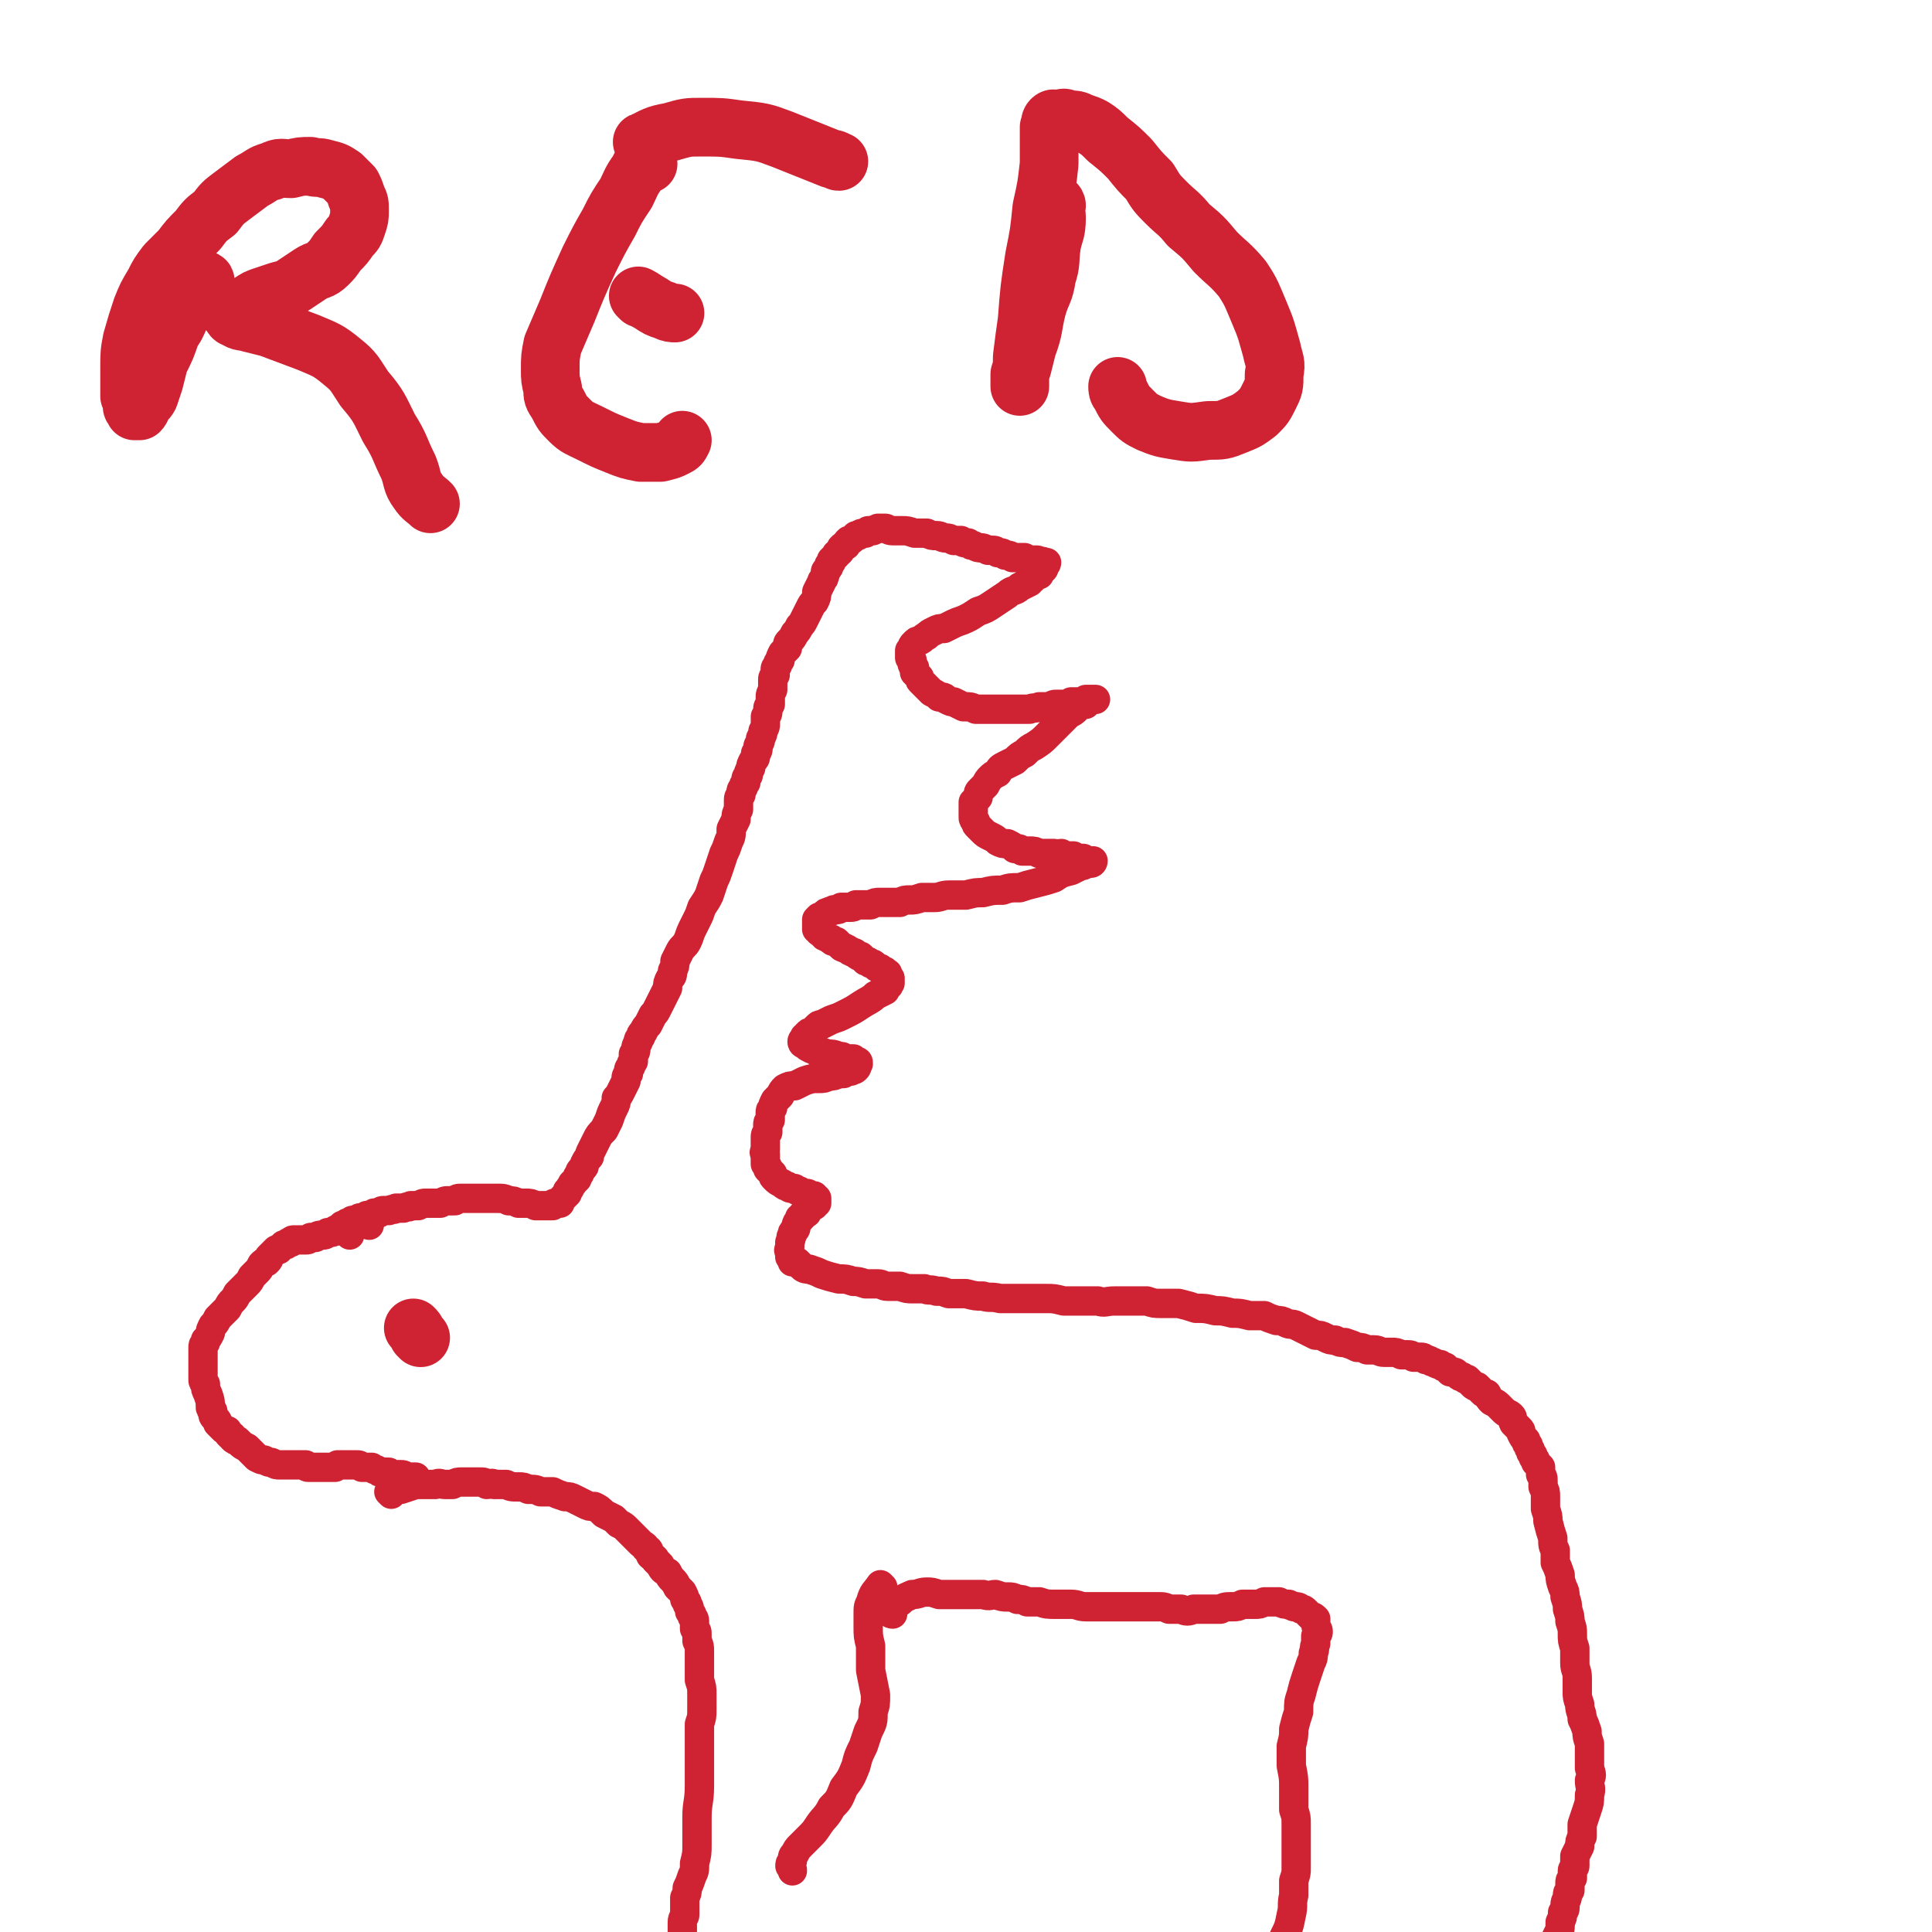
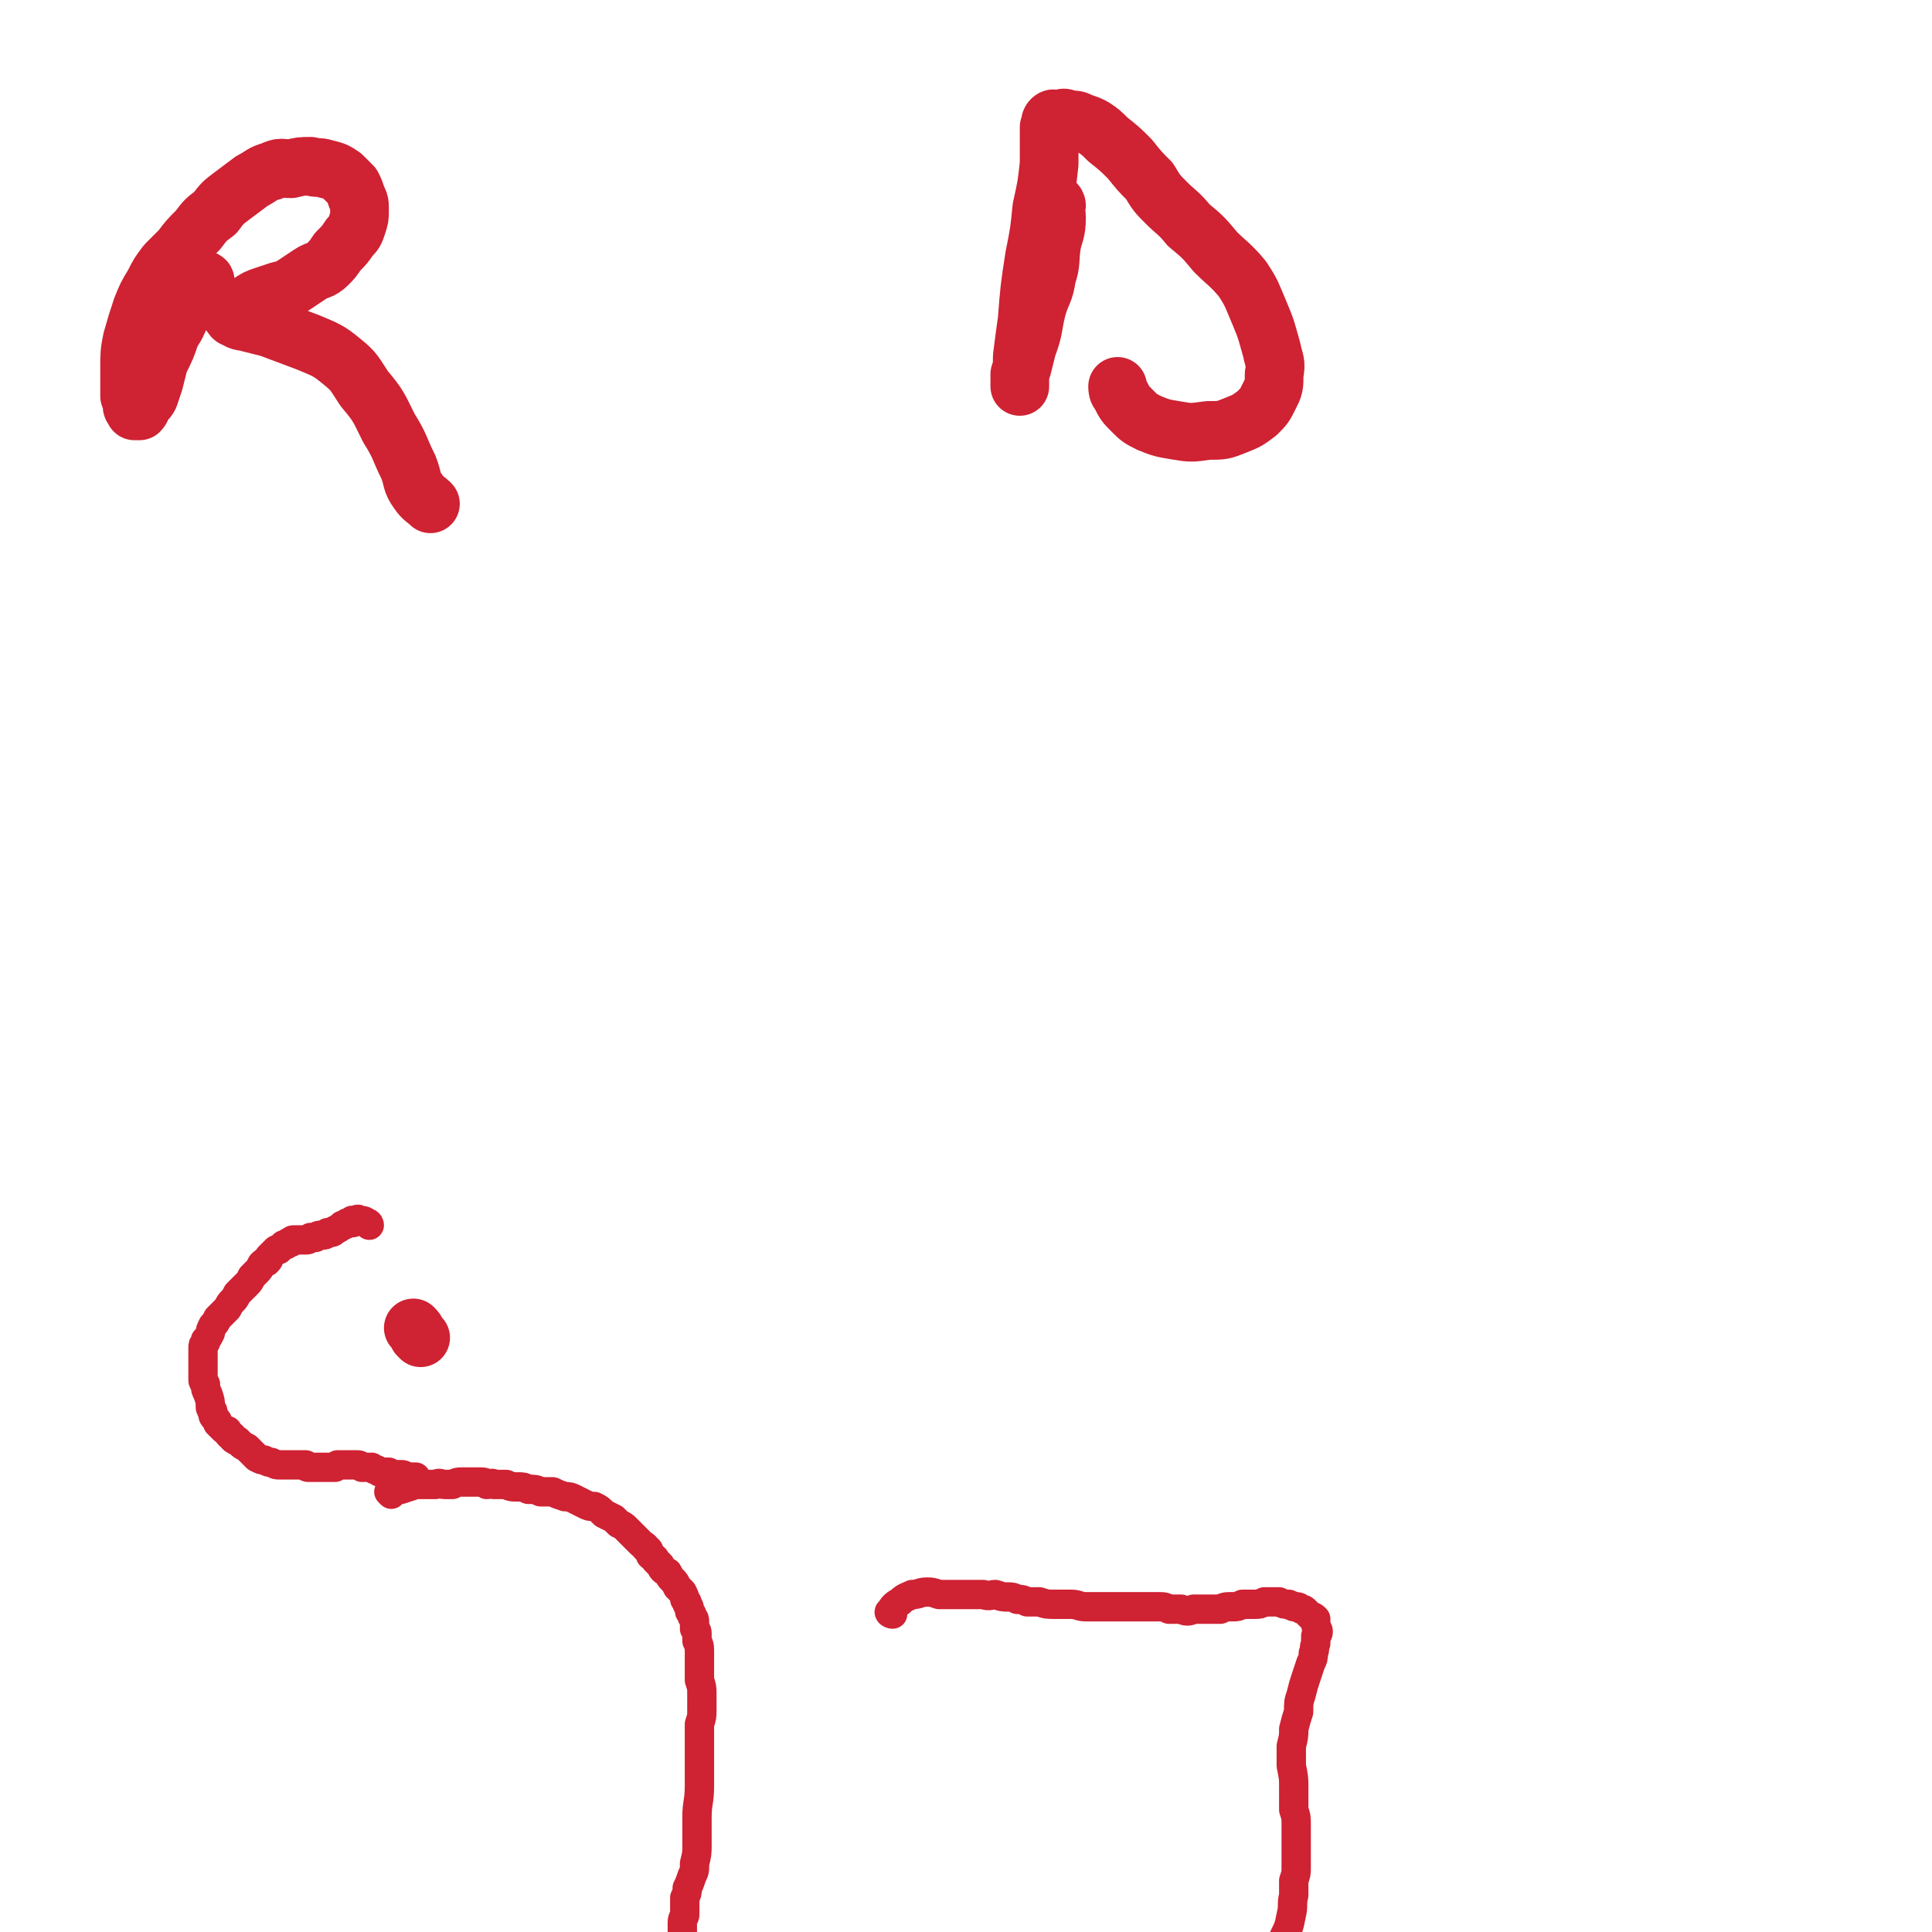
<svg xmlns="http://www.w3.org/2000/svg" viewBox="0 0 790 790" version="1.1">
  <g fill="none" stroke="#CF2233" stroke-width="12" stroke-linecap="round" stroke-linejoin="round">
    <path d="M151,501c0,0 0,-1 -1,-1 -1,-1 -2,-1 -3,-1 -1,-1 -1,0 -1,0 -1,0 -1,1 -2,1 0,0 0,-1 0,-1 -1,1 -1,1 -2,1 -1,1 -1,1 -2,1 -1,1 -1,1 -3,2 -1,1 -1,1 -3,1 -1,1 -1,1 -2,1 -1,0 -2,0 -3,1 -1,0 -1,0 -2,0 -1,1 -1,1 -2,1 0,0 0,0 -1,0 0,0 0,0 -1,0 0,0 0,0 -1,0 0,0 0,0 -1,0 0,0 0,0 0,0 -1,0 -1,0 -1,0 -1,0 -1,1 -1,1 -1,0 -1,0 -1,0 -1,1 -1,1 -1,1 -1,0 -1,0 -1,0 -1,1 -1,1 -1,1 -1,1 -1,0 -1,1 -1,0 -1,0 -1,0 -1,1 -1,1 -1,1 -1,1 -1,1 -2,2 0,1 0,1 -1,2 -1,0 -1,0 -2,1 -1,2 -1,2 -2,3 -1,1 -1,1 -2,2 -1,2 -1,2 -2,3 -1,1 -1,1 -2,2 -1,1 -1,1 -2,2 -1,2 -1,2 -2,3 -1,1 -1,1 -2,3 -1,1 -1,1 -2,2 -1,1 -1,1 -2,2 -1,2 -1,2 -2,3 -1,2 -1,2 -1,3 -1,2 -1,2 -2,3 0,1 0,1 0,1 -1,1 -1,1 -1,2 0,1 0,1 0,2 0,1 0,1 0,2 0,1 0,1 0,1 0,1 0,1 0,1 0,1 0,1 0,1 0,1 0,1 0,2 0,1 0,1 0,1 0,2 0,2 0,3 0,1 0,1 1,2 0,2 0,2 1,4 1,3 1,3 1,5 0,1 0,1 1,2 0,2 0,2 1,3 1,1 1,1 1,2 1,1 1,1 2,2 1,1 1,1 2,1 0,1 0,1 1,2 1,0 1,0 1,1 1,1 1,1 2,1 1,1 1,1 1,1 1,1 1,1 3,2 1,1 1,1 2,2 1,1 1,1 2,2 2,1 2,1 3,1 2,1 2,1 3,1 2,1 2,1 3,1 2,0 2,0 3,0 2,0 2,0 3,0 1,0 1,0 2,0 1,0 1,0 1,0 1,0 1,0 2,0 0,0 0,1 1,1 1,0 1,0 2,0 0,0 0,0 1,0 0,0 0,0 1,0 1,0 1,0 1,0 1,0 1,0 1,0 1,0 1,0 1,0 1,0 1,0 1,0 1,0 1,0 2,0 0,0 0,0 1,0 0,0 0,0 1,-1 0,0 0,0 1,0 0,0 0,0 1,0 0,0 0,0 1,0 0,0 0,0 1,0 0,0 0,0 1,0 0,0 0,0 1,0 0,0 0,0 1,0 0,0 0,0 1,0 0,0 0,0 0,0 1,0 1,0 2,1 1,0 1,0 2,0 1,0 1,0 2,0 1,1 1,1 2,1 1,1 1,1 2,1 2,0 2,0 3,0 1,1 1,1 2,1 2,0 2,0 3,0 1,0 1,0 2,1 2,0 2,0 3,0 1,0 1,0 1,0 " />
-     <path d="M143,505c-1,-1 -2,-1 -1,-1 0,-2 1,-2 3,-4 0,0 0,0 1,-1 0,0 0,0 1,-1 0,0 0,1 0,1 1,0 1,0 1,0 1,-1 1,-1 1,-1 1,0 1,0 1,-1 1,0 1,0 2,0 0,0 0,0 1,-1 1,0 1,0 2,0 1,-1 1,-1 2,-1 1,0 1,0 2,0 2,-1 2,0 3,-1 2,0 1,0 3,0 2,-1 2,0 3,-1 2,0 2,0 3,0 2,-1 2,-1 3,-1 2,0 2,0 3,0 2,0 2,0 3,0 2,-1 2,-1 3,-1 2,0 2,0 3,0 1,-1 1,-1 3,-1 1,0 1,0 1,0 1,0 1,0 2,0 1,0 1,0 2,0 2,0 2,0 3,0 1,0 1,0 3,0 1,0 1,0 3,0 3,0 3,0 5,1 2,0 2,0 4,1 2,0 2,0 3,0 2,0 2,0 4,1 1,0 1,0 2,0 1,0 1,0 2,0 1,0 1,0 2,0 1,0 1,0 1,0 1,-1 0,-1 1,-1 0,0 0,0 1,0 0,0 0,0 1,0 0,-1 0,-1 0,-1 1,-1 1,-1 2,-2 0,0 0,0 1,-1 0,0 0,0 0,-1 0,0 0,0 1,-1 0,-1 1,-1 1,-2 1,-1 1,-1 2,-2 0,-1 0,-1 1,-2 0,-1 0,-1 1,-2 1,-1 1,-1 1,-2 1,-2 1,-2 2,-3 0,-1 0,-1 1,-3 1,-2 1,-2 2,-4 1,-2 1,-2 3,-4 1,-2 1,-2 2,-4 1,-3 1,-3 2,-5 1,-2 1,-2 1,-4 1,-1 1,-1 2,-3 1,-2 1,-2 2,-4 0,-2 0,-2 1,-3 0,-2 0,-2 1,-3 0,-1 0,-1 1,-2 0,-1 0,-1 0,-3 1,-1 1,-1 1,-2 0,-1 0,-1 1,-3 0,-1 0,-1 1,-2 0,-1 0,-1 1,-2 1,-2 1,-2 2,-3 1,-2 1,-2 2,-4 1,-1 1,-1 2,-3 1,-2 1,-2 2,-4 1,-2 1,-2 2,-4 0,-2 0,-2 1,-4 1,-1 1,-1 1,-3 1,-2 1,-2 1,-4 1,-2 1,-2 2,-4 1,-2 2,-2 3,-4 1,-2 1,-3 2,-5 1,-2 1,-2 2,-4 1,-2 1,-2 2,-5 2,-3 2,-3 3,-5 1,-3 1,-3 2,-6 1,-2 1,-2 2,-5 1,-3 1,-3 2,-6 1,-2 1,-2 2,-5 1,-2 1,-2 1,-5 1,-2 1,-2 2,-4 0,-2 0,-2 1,-4 0,-1 0,-1 0,-3 0,-2 0,-2 1,-3 0,-2 0,-2 1,-3 0,-1 0,-1 1,-2 0,-2 0,-2 1,-3 0,-1 0,-1 1,-3 0,-1 0,-1 1,-3 1,-1 1,-1 1,-3 1,-1 1,-1 1,-3 1,-2 1,-2 1,-3 1,-2 1,-2 1,-3 1,-2 1,-2 1,-3 0,-2 0,-2 0,-3 1,-1 1,-1 1,-3 0,-1 0,-1 1,-2 0,-2 0,-2 0,-3 0,-1 0,-1 1,-3 0,-1 0,-1 0,-2 0,-1 0,-1 0,-2 0,-1 0,-1 1,-2 0,-1 0,-1 0,-2 0,-1 0,-1 1,-2 0,-1 0,-1 1,-2 0,-1 0,-1 1,-3 1,-1 1,-1 2,-2 0,-2 0,-2 1,-3 1,-1 1,-1 2,-3 1,-1 1,-1 2,-3 1,-1 1,-1 2,-3 1,-2 1,-2 2,-4 1,-2 1,-2 2,-3 1,-2 1,-2 1,-4 1,-2 1,-2 2,-4 0,-1 1,-1 1,-2 1,-2 0,-2 1,-3 1,-1 1,-1 1,-2 1,-1 1,-1 1,-2 1,-1 1,-1 2,-2 0,-1 0,0 1,-1 1,-1 1,-1 1,-2 1,-1 1,-1 2,-1 0,-1 0,-1 1,-2 1,0 1,0 2,-1 0,0 0,0 1,-1 1,0 1,0 1,0 1,-1 1,-1 3,-1 0,-1 1,0 1,-1 1,0 1,0 2,0 1,-1 1,0 2,-1 2,0 2,0 3,0 1,0 1,1 3,1 2,0 2,0 4,0 2,0 2,0 5,1 2,0 2,0 5,0 2,1 2,1 4,1 2,0 2,1 4,1 1,0 1,0 3,1 1,0 1,0 3,0 1,1 1,1 3,1 1,1 1,1 2,1 2,1 2,1 3,1 1,0 1,0 3,1 1,0 1,0 2,0 1,0 1,0 2,1 2,0 2,0 3,1 2,0 2,0 3,1 1,0 1,0 3,0 1,0 1,0 2,0 1,1 1,1 3,1 1,0 1,0 2,0 1,0 1,1 2,1 0,0 0,-1 1,0 0,0 1,0 1,0 0,0 0,1 -1,1 0,1 0,1 0,1 0,1 -1,1 -1,1 -1,1 -1,1 -1,2 -1,0 -1,0 -1,0 -1,1 -1,1 -2,2 0,0 -1,0 -1,1 -2,1 -2,1 -4,2 -2,2 -3,1 -5,3 -3,2 -3,2 -6,4 -3,2 -3,2 -6,3 -3,2 -3,2 -5,3 -2,1 -3,1 -5,2 -2,1 -2,1 -4,2 -2,0 -2,0 -4,1 -2,1 -2,1 -3,2 -2,1 -1,1 -3,2 -1,0 -1,0 -2,1 -1,1 -1,1 -1,2 -1,1 -1,1 -1,1 0,1 0,1 0,2 0,0 0,0 0,1 1,0 0,0 1,1 0,1 0,1 0,1 0,1 0,1 1,2 0,1 0,1 0,2 1,1 1,1 2,2 0,1 0,1 1,2 1,1 1,1 2,2 1,1 1,1 2,2 2,1 2,1 3,2 2,0 2,0 3,1 2,1 2,1 3,1 2,1 2,1 4,2 3,0 3,0 5,1 3,0 3,0 6,0 3,0 3,0 6,0 3,0 3,0 5,0 3,0 3,0 5,0 2,-1 2,0 4,-1 2,0 2,0 4,0 2,-1 2,-1 3,-1 1,0 1,0 2,0 1,0 1,0 2,0 1,0 1,0 2,-1 1,0 1,0 2,0 1,0 1,0 2,0 1,0 1,0 2,-1 0,0 0,0 1,0 1,0 1,0 1,0 1,0 1,0 1,0 1,0 1,0 1,0 0,0 -1,0 -1,0 -1,0 -1,0 -2,0 0,1 0,1 -1,2 -1,0 -1,0 -2,0 -1,1 -1,1 -2,2 -1,1 -1,1 -3,2 -2,2 -2,2 -5,5 -2,2 -2,2 -4,4 -2,2 -2,2 -5,4 -2,1 -2,1 -4,3 -2,1 -2,1 -4,3 -2,1 -2,1 -4,2 -2,1 -2,1 -3,3 -2,1 -2,1 -3,2 -1,1 -1,1 -2,3 -1,1 -1,1 -2,2 -1,1 -1,1 -1,3 -1,1 -1,1 -2,2 0,1 0,1 0,2 0,1 0,1 0,2 0,1 0,1 0,2 0,1 0,1 1,2 0,1 0,1 1,2 1,1 1,1 2,2 1,1 1,1 3,2 2,1 2,1 3,2 2,1 2,1 4,1 2,1 2,1 3,2 2,0 2,0 3,1 2,0 2,0 3,0 2,0 2,0 4,1 1,0 1,0 3,0 2,0 1,0 3,0 1,1 2,0 3,0 1,1 1,1 3,1 1,0 1,0 2,0 1,1 1,1 2,1 1,0 1,0 2,0 1,1 1,1 2,1 0,0 0,0 1,0 0,1 0,1 0,1 1,0 1,-1 1,-1 0,1 -1,1 -1,1 -1,0 -1,0 -2,0 -1,1 -1,1 -2,1 -2,1 -2,1 -4,2 -4,1 -4,1 -7,3 -3,1 -3,1 -7,2 -4,1 -4,1 -7,2 -4,0 -4,0 -7,1 -4,0 -4,0 -8,1 -3,0 -3,0 -7,1 -3,0 -3,0 -7,0 -3,0 -3,1 -6,1 -3,0 -3,0 -5,0 -3,1 -3,1 -5,1 -2,0 -2,0 -4,1 -2,0 -2,0 -4,0 -2,0 -2,0 -4,0 -2,0 -2,0 -4,1 -2,0 -2,0 -3,0 -2,0 -2,0 -3,0 -1,1 -1,1 -3,1 -1,0 -1,0 -3,0 -1,1 -1,1 -3,1 -1,1 -1,0 -2,1 -1,0 -1,0 -2,1 -1,1 -1,1 -2,1 0,0 0,0 -1,1 0,0 0,1 0,1 0,1 0,1 0,1 0,1 0,1 0,2 0,0 1,0 1,1 0,0 0,0 1,0 0,1 0,1 1,1 0,1 0,1 1,1 1,1 1,1 2,1 0,0 0,1 1,1 0,0 0,0 1,0 1,1 1,1 1,1 1,1 1,1 1,1 1,1 1,0 2,1 1,0 1,1 2,1 1,1 1,0 2,1 1,1 1,1 2,1 1,1 1,1 2,2 1,0 1,0 2,1 1,0 1,0 2,1 1,1 1,1 2,1 0,1 0,0 1,1 1,0 1,0 1,1 0,0 0,0 1,0 0,1 0,1 0,1 0,1 0,1 1,1 0,1 0,1 0,1 0,1 0,1 0,1 -1,1 0,1 -1,1 0,1 -1,1 -1,2 -2,1 -2,1 -4,2 -2,2 -3,2 -6,4 -3,2 -3,2 -7,4 -2,1 -2,1 -5,2 -2,1 -2,1 -4,2 -1,0 -1,0 -2,1 -1,1 -1,1 -2,2 -1,0 -1,0 -2,1 0,0 0,0 0,1 0,0 0,0 -1,0 0,0 0,0 0,1 0,0 -1,0 -1,1 0,0 0,1 1,1 1,1 1,1 3,2 1,0 1,0 2,1 2,0 2,0 4,1 2,0 3,0 5,1 2,0 1,0 3,1 2,0 2,0 3,0 1,1 1,1 1,1 1,0 1,0 1,1 0,0 0,0 0,0 -1,1 0,1 -1,2 -1,1 -1,0 -2,1 -1,0 -2,0 -3,1 -1,0 -1,0 -2,0 -2,1 -2,1 -4,1 -2,1 -2,1 -4,1 -3,0 -3,0 -6,1 -2,1 -2,1 -4,2 -2,0 -2,0 -4,1 -1,1 -1,1 -2,3 -1,1 -1,1 -2,2 -1,2 -1,2 -1,3 -1,1 -1,1 -1,2 0,2 0,2 0,3 -1,1 -1,1 -1,2 0,1 0,1 0,2 0,0 0,0 0,1 -1,1 -1,1 -1,2 0,1 0,1 0,2 0,1 0,1 0,1 0,1 0,1 0,2 0,1 -1,1 0,2 0,1 0,1 0,2 0,1 0,1 0,2 1,1 1,1 1,2 1,1 1,1 2,2 0,1 0,1 1,2 1,1 1,1 3,2 1,1 1,1 2,1 1,1 1,1 3,1 1,1 1,1 2,1 1,1 1,1 3,1 0,0 1,0 1,1 1,0 1,0 2,0 0,1 0,1 0,1 1,0 1,0 1,0 0,1 0,1 0,2 0,0 -1,0 -1,1 0,0 0,0 -1,0 -1,2 -1,1 -2,3 0,0 0,0 -1,0 0,1 0,1 -1,1 0,1 0,1 -1,1 0,1 0,1 -1,2 -1,2 0,2 -1,3 -1,1 -1,1 -1,2 -1,1 0,1 -1,3 0,1 0,1 0,2 0,1 -1,1 0,2 0,1 0,1 0,2 1,1 1,1 1,2 1,0 1,0 2,0 1,1 1,1 2,2 1,1 2,1 3,1 3,1 3,1 5,2 3,1 3,1 7,2 3,0 3,0 6,1 2,0 2,0 5,1 2,0 2,0 5,0 2,0 2,1 4,1 3,0 3,0 5,0 3,1 3,1 5,1 2,0 2,0 5,0 2,1 2,0 5,1 3,0 2,0 5,1 4,0 4,0 7,0 4,1 4,1 7,1 3,1 3,0 7,1 3,0 3,0 6,0 3,0 3,0 7,0 3,0 3,0 6,0 3,0 3,0 7,1 3,0 3,0 7,0 3,0 3,0 7,0 3,1 3,0 7,0 3,0 3,0 7,0 3,0 3,0 6,0 3,1 3,1 6,1 3,0 3,0 7,0 4,1 4,1 7,2 4,0 4,0 8,1 3,0 3,0 7,1 3,0 3,0 7,1 3,0 3,0 6,0 2,1 2,1 5,2 2,0 2,0 4,1 2,1 2,0 4,1 2,1 2,1 4,2 2,1 2,1 4,2 2,0 2,0 4,1 2,1 2,1 4,1 2,1 2,1 4,1 3,1 3,1 5,2 2,0 2,0 4,1 2,0 2,0 3,0 2,0 2,1 4,1 2,0 2,0 3,0 2,0 2,0 4,1 1,0 1,0 2,0 2,0 2,0 3,1 1,0 1,0 3,0 1,0 1,0 2,1 2,0 2,1 3,1 2,1 2,1 3,1 1,1 1,1 2,1 1,1 1,1 2,2 2,0 2,0 3,1 1,1 1,1 2,1 1,1 1,1 2,1 1,1 1,1 2,2 1,1 1,1 2,1 1,1 1,1 2,2 1,1 1,1 2,1 1,2 1,2 2,3 2,1 2,1 3,2 1,1 1,1 2,2 1,1 2,1 3,2 1,1 0,1 1,3 1,1 1,1 2,2 1,1 1,1 1,2 1,2 1,2 2,3 0,1 0,1 1,2 0,2 1,1 1,3 1,1 1,1 1,2 1,1 1,1 1,2 1,1 1,1 2,2 0,2 0,2 0,3 1,1 1,1 1,3 0,1 0,1 0,2 1,2 1,2 1,4 0,2 0,2 0,5 1,3 1,3 1,5 1,4 1,4 2,7 0,3 0,3 1,5 0,3 0,3 0,5 1,2 1,2 2,5 0,2 0,2 1,5 1,2 1,2 1,4 1,3 1,3 1,5 1,3 1,3 1,5 1,3 1,3 1,5 0,3 0,3 1,6 0,3 0,3 0,6 0,3 1,3 1,6 0,3 0,3 0,6 0,2 0,2 1,5 0,3 1,3 1,6 1,2 1,2 2,5 0,2 0,2 1,5 0,2 0,2 0,5 0,2 0,2 0,5 1,3 1,3 0,5 0,3 1,3 0,6 0,3 0,3 -1,6 -1,3 -1,3 -2,6 0,2 0,2 0,5 -1,2 -1,2 -1,4 -1,2 -1,2 -2,4 0,2 0,2 0,4 0,1 -1,1 -1,2 0,2 0,2 0,3 -1,1 -1,1 -1,2 0,1 0,1 0,3 -1,1 -1,1 -1,2 0,2 -1,2 -1,4 0,2 0,2 -1,3 0,2 0,2 -1,4 0,3 0,3 -1,5 -1,2 -1,2 -2,4 0,2 0,2 -1,5 0,1 0,1 -1,3 0,1 0,1 -1,2 0,1 0,2 0,2 " />
    <path d="M160,611c0,0 -1,-1 -1,-1 2,-1 3,-1 5,-1 3,-1 3,-1 6,-2 2,0 2,0 5,0 1,0 1,0 3,0 2,-1 2,0 4,0 2,0 2,0 3,0 2,-1 2,-1 4,-1 2,0 2,0 4,0 2,0 2,0 3,0 2,0 2,0 3,1 2,0 2,-1 3,0 2,0 2,0 5,0 2,1 2,1 5,1 2,0 2,0 4,1 3,0 3,0 5,1 2,0 2,0 5,0 2,1 2,1 5,2 2,0 2,0 4,1 2,1 2,1 4,2 2,1 2,1 4,1 2,1 2,1 4,3 2,1 2,1 4,2 1,1 1,1 2,2 2,1 2,1 3,2 1,1 1,1 2,2 1,1 1,1 2,2 1,1 1,1 2,2 1,1 2,1 2,2 2,1 1,1 2,3 1,1 2,1 2,2 1,1 1,1 2,2 1,2 1,2 3,3 1,2 1,2 2,3 1,1 1,1 2,3 1,1 1,1 2,2 1,2 1,2 1,3 1,1 1,1 1,2 1,1 1,2 1,3 1,1 1,1 1,2 1,1 1,1 1,3 0,1 0,1 0,2 1,1 1,1 1,2 0,2 0,2 0,3 1,2 1,2 1,5 0,3 0,3 0,5 0,3 0,3 0,6 1,3 1,3 1,6 0,3 0,3 0,6 0,3 0,3 -1,6 0,4 0,4 0,7 0,4 0,4 0,8 0,5 0,5 0,10 0,7 -1,7 -1,13 0,6 0,6 0,11 0,4 0,4 -1,8 0,3 0,3 -1,5 -1,3 -1,3 -2,5 0,2 0,2 -1,4 0,2 0,2 0,3 0,2 0,2 0,4 0,1 -1,1 -1,3 0,2 0,2 0,4 0,2 0,2 0,3 -1,2 -1,2 -1,4 -1,2 -1,2 -1,4 0,1 0,1 0,3 0,1 0,1 0,2 0,1 0,1 0,1 " />
-     <path d="M361,649c0,0 -1,-1 -1,-1 -2,3 -3,3 -4,7 -1,2 -1,2 -1,5 0,3 0,3 0,5 0,4 0,4 1,8 0,5 0,5 0,10 1,5 1,5 2,10 0,4 0,4 -1,7 0,4 0,4 -2,8 -1,3 -1,3 -2,6 -2,4 -2,4 -3,8 -2,5 -2,5 -5,9 -2,5 -2,5 -5,8 -2,4 -3,4 -5,7 -2,3 -2,3 -4,5 -2,2 -2,2 -4,4 -1,1 -1,1 -2,3 -1,1 -1,1 -1,3 -1,1 -1,1 -1,2 0,0 0,0 0,0 1,1 1,1 1,2 " />
    <path d="M365,660c-1,0 -2,-1 -1,-1 1,-2 2,-3 4,-4 2,-2 3,-2 5,-3 3,0 3,-1 6,-1 2,0 2,0 5,1 3,0 3,0 5,0 3,0 3,0 6,0 3,0 3,0 7,0 3,1 3,0 5,0 3,1 3,1 5,1 2,0 2,0 4,1 2,0 2,0 4,1 3,0 3,0 5,0 3,1 3,1 7,1 3,0 3,0 6,0 3,0 3,1 6,1 3,0 3,0 5,0 3,0 3,0 6,0 3,0 3,0 6,0 3,0 3,0 5,0 2,0 2,0 4,0 2,0 2,0 3,0 3,0 3,0 5,1 2,0 2,0 5,0 2,1 3,1 5,0 3,0 3,0 6,0 2,0 2,0 5,0 2,-1 2,-1 5,-1 2,0 2,0 4,-1 3,0 3,0 5,0 2,0 2,0 4,-1 1,0 1,0 3,0 2,0 2,0 3,0 2,1 2,1 4,1 1,1 1,0 2,1 2,0 2,0 3,1 1,0 1,0 2,1 1,1 1,1 2,2 1,0 1,0 2,1 0,1 0,1 0,2 0,2 1,2 1,3 0,1 0,1 -1,2 0,2 0,2 0,3 -1,2 0,2 -1,4 0,2 0,2 -1,4 -1,3 -1,3 -2,6 -1,3 -1,3 -2,7 -1,3 -1,3 -1,7 -1,3 -1,3 -2,7 0,3 0,3 -1,7 0,4 0,4 0,8 1,5 1,5 1,9 0,5 0,5 0,9 1,3 1,3 1,6 0,3 0,3 0,6 0,3 0,3 0,6 0,3 0,3 0,6 0,2 0,2 -1,5 0,3 0,3 0,6 -1,4 0,4 -1,8 -1,5 -1,5 -3,9 -1,5 -1,5 -2,10 -1,3 -1,3 -2,6 0,2 0,2 0,3 -1,1 -1,1 -1,2 " />
  </g>
  <g fill="none" stroke="#CF2233" stroke-width="24" stroke-linecap="round" stroke-linejoin="round">
    <path d="M172,547c0,0 0,0 -1,-1 -1,-2 -1,-2 -2,-3 " />
    <path d="M84,116c0,-1 0,-2 -1,-1 -2,1 -2,2 -3,4 -3,4 -3,4 -5,8 -3,5 -2,5 -5,9 -2,6 -2,6 -5,12 -1,4 -1,4 -2,8 -1,3 -1,3 -2,6 -1,2 -2,2 -3,3 0,1 0,2 -1,3 0,0 -1,0 -1,0 -1,0 -1,0 -1,0 0,-1 -1,-1 -1,-2 0,-2 0,-2 -1,-4 0,-2 0,-2 0,-4 0,-4 0,-4 0,-8 0,-5 0,-6 1,-11 2,-7 2,-7 4,-13 2,-5 2,-5 5,-10 2,-4 2,-4 5,-8 3,-3 3,-3 6,-6 3,-4 3,-4 7,-8 3,-4 3,-4 7,-7 3,-4 3,-4 7,-7 4,-3 4,-3 8,-6 4,-2 4,-3 8,-4 4,-2 4,-1 8,-1 4,-1 4,-1 8,-1 3,1 3,0 6,1 4,1 4,1 7,3 2,2 2,2 4,4 1,2 1,2 2,5 1,2 1,2 1,5 0,3 0,3 -1,6 -1,3 -1,3 -3,5 -2,3 -2,3 -5,6 -2,3 -2,3 -4,5 -3,3 -4,2 -7,4 -3,2 -3,2 -6,4 -3,2 -3,2 -7,3 -3,1 -3,1 -6,2 -3,1 -3,1 -6,3 -2,1 -2,1 -4,2 -1,0 -1,0 -2,1 -1,0 -1,1 -1,1 -1,0 -1,0 -1,0 1,1 1,2 2,2 3,2 3,1 6,2 4,1 4,1 8,2 8,3 8,3 16,6 7,3 8,3 14,8 5,4 5,5 9,11 6,7 6,8 10,16 5,8 4,8 8,16 2,5 1,6 4,10 2,3 3,3 5,5 " />
-     <path d="M265,67c0,0 -1,-2 -1,-1 -2,1 -2,2 -3,4 -3,4 -3,5 -5,9 -4,6 -4,6 -7,12 -4,7 -4,7 -8,15 -5,11 -5,11 -9,21 -3,7 -3,7 -6,14 -1,5 -1,5 -1,10 0,4 0,4 1,8 0,3 0,3 2,6 2,4 2,4 5,7 3,3 4,3 8,5 6,3 6,3 11,5 5,2 5,2 10,3 4,0 4,0 8,0 4,-1 4,-1 6,-2 2,-1 2,-1 3,-3 0,0 0,0 0,0 " />
-     <path d="M262,122c0,0 -1,-1 -1,-1 2,1 3,2 5,3 3,2 3,2 6,3 2,1 3,1 4,1 " />
-     <path d="M264,59c-1,-1 -2,-1 -1,-1 4,-2 5,-3 11,-4 7,-2 7,-2 13,-2 8,0 8,0 15,1 10,1 10,1 18,4 10,4 10,4 20,8 2,0 2,1 3,1 " />
    <path d="M432,84c0,0 0,-1 -1,-1 0,2 1,3 1,6 0,6 -1,6 -2,11 -1,7 0,7 -2,13 -1,7 -2,6 -4,13 -2,8 -1,8 -4,16 -1,4 -1,4 -2,8 -1,3 -1,3 -1,5 0,2 0,3 0,3 0,-1 0,-2 0,-5 1,-3 1,-3 1,-7 1,-8 1,-8 2,-15 1,-13 1,-13 3,-26 2,-10 2,-10 3,-20 2,-9 2,-9 3,-18 0,-4 0,-4 0,-9 0,-3 0,-3 0,-6 1,-1 0,-2 1,-3 1,-1 1,0 3,0 2,-1 2,-1 4,0 3,0 3,0 5,1 3,1 3,1 5,2 3,2 3,2 6,5 5,4 5,4 9,8 4,5 4,5 8,9 3,5 3,5 7,9 4,4 5,4 9,9 6,5 6,5 11,11 5,5 6,5 11,11 4,6 4,7 7,14 3,7 3,8 5,15 1,5 2,5 1,10 0,5 0,5 -2,9 -2,4 -2,4 -5,7 -4,3 -4,3 -9,5 -5,2 -5,2 -11,2 -7,1 -7,1 -13,0 -6,-1 -6,-1 -11,-3 -4,-2 -4,-2 -7,-5 -3,-3 -3,-3 -5,-7 -1,-1 -1,-2 -1,-3 " />
  </g>
</svg>